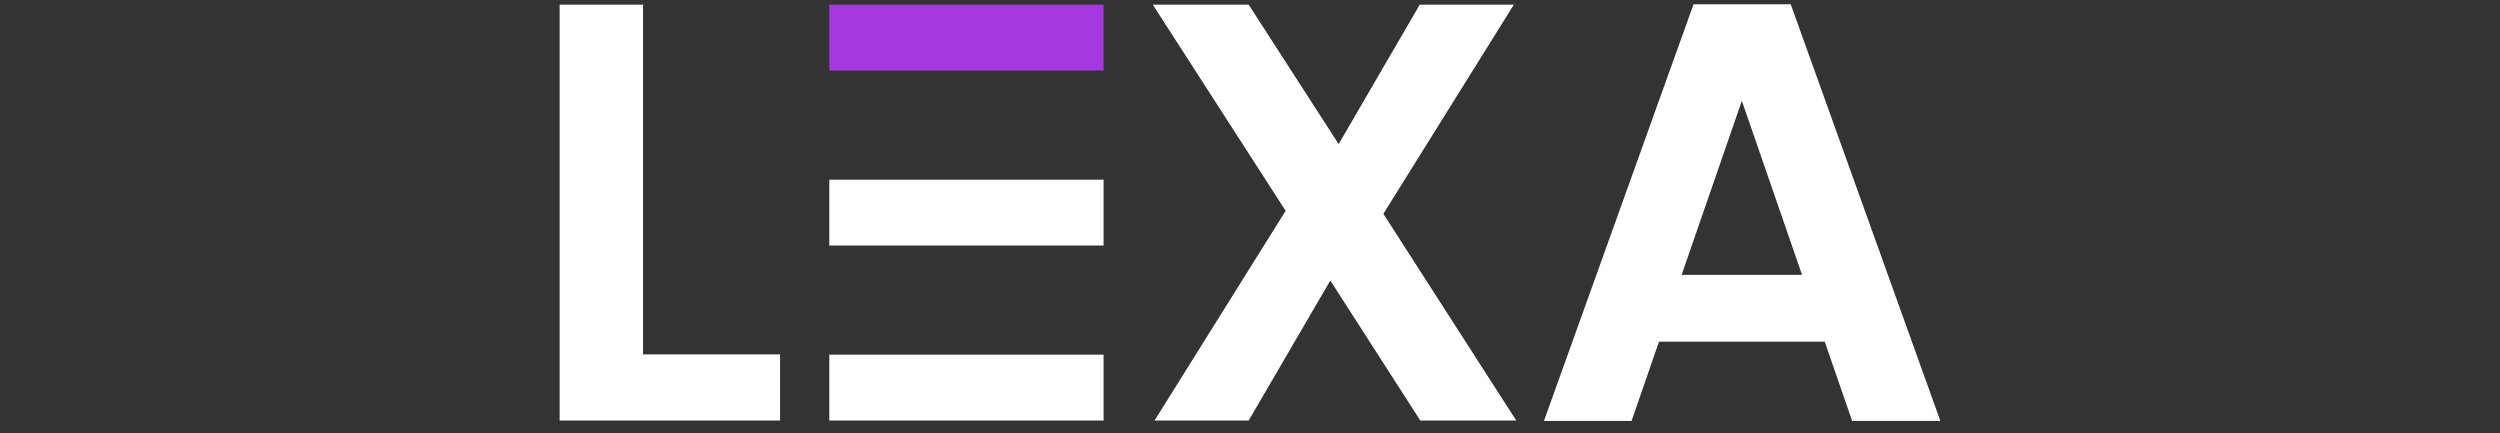
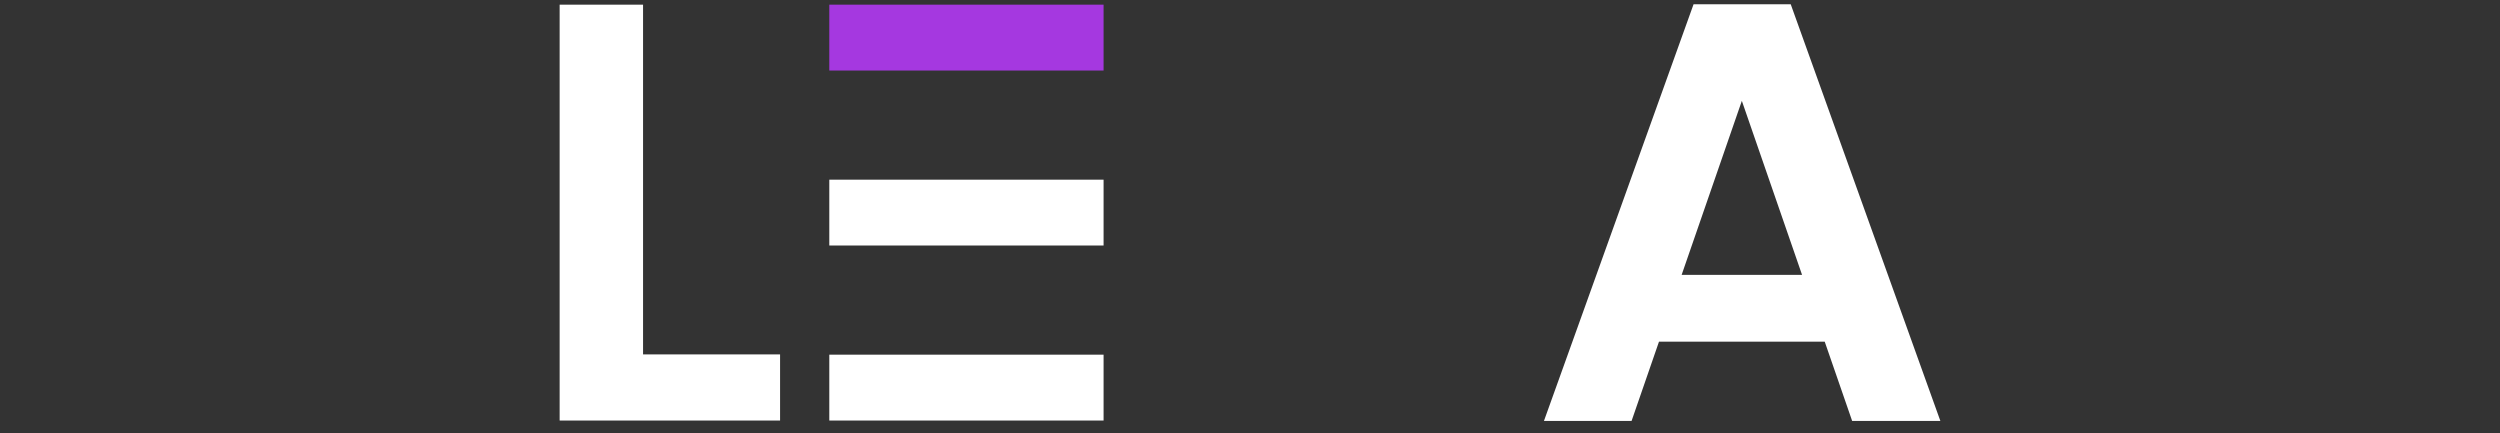
<svg xmlns="http://www.w3.org/2000/svg" width="306" height="53" viewBox="0 0 306 53" fill="none">
  <rect x="0" y="0" width="306" height="53" fill="#333333" stroke="none" />
  <g clip-path="url(#clip0_93_1040)">
    <g clip-path="url(#clip1_93_1040)">
      <path d="M78.71 43.377H95.481V51.471H68.5V0.575H78.71V43.377Z" fill="white" />
-       <path d="M173.842 51.471L162.831 34.334L152.84 51.471H141.318L157.362 25.803L141.102 0.575H152.84L163.852 17.638L173.772 0.575H185.294L169.324 26.17L185.587 51.471H173.845H173.842Z" fill="white" />
-       <path d="M135.078 43.413H101.507V51.471H135.078V43.413Z" fill="white" />
+       <path d="M135.078 43.413H101.507V51.471H135.078Z" fill="white" />
      <path d="M135.078 21.992H101.507V30.05H135.078V21.992Z" fill="white" />
      <path d="M135.078 0.575H101.507V8.632H135.078V0.575Z" fill="#A538E0" />
      <path d="M223.345 41.818H203.061L199.705 51.521H188.98L207.292 0.521H219.185L237.5 51.521H226.702L223.345 41.818ZM220.573 33.647L213.202 12.343L205.831 33.647H220.569H220.573Z" fill="white" />
    </g>
  </g>
  <defs>
    <clipPath id="clip0_93_1040">
      <rect width="305" height="53" fill="white" transform="translate(0.5 -0.003)" />
    </clipPath>
    <clipPath id="clip1_93_1040">
      <rect width="169" height="51" fill="white" transform="translate(68.5 0.521)" />
    </clipPath>
  </defs>
</svg>